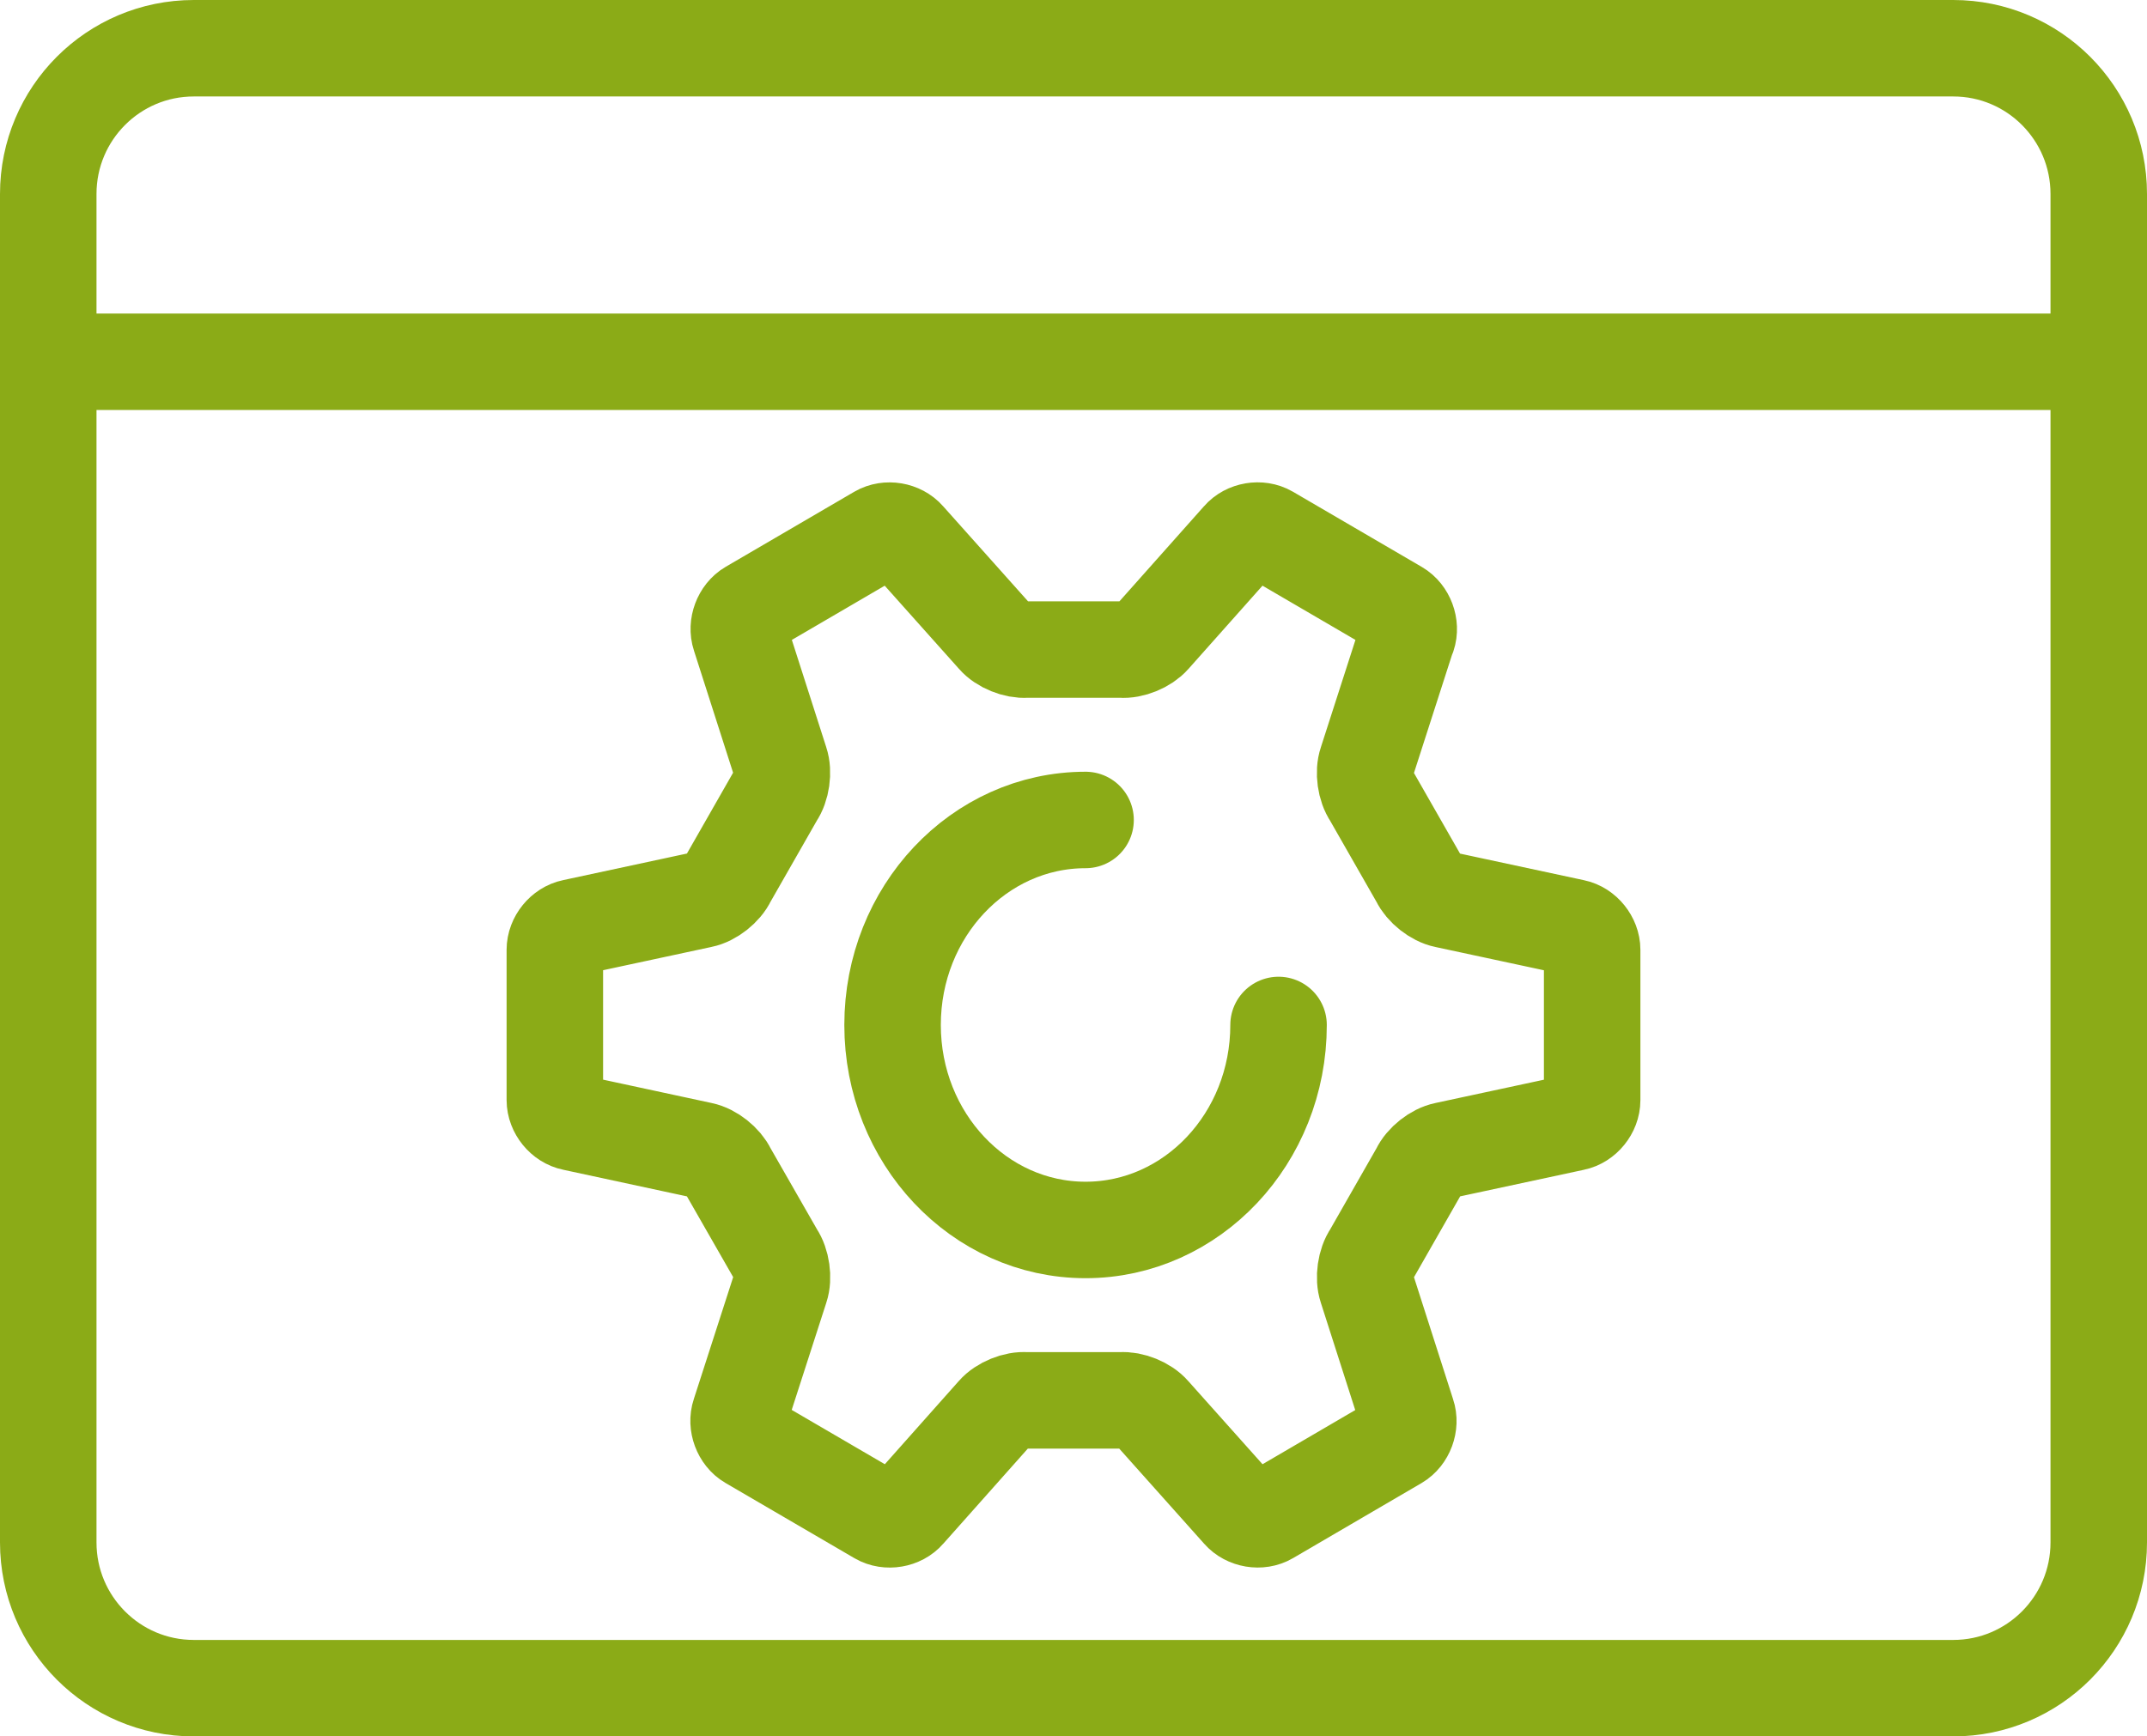
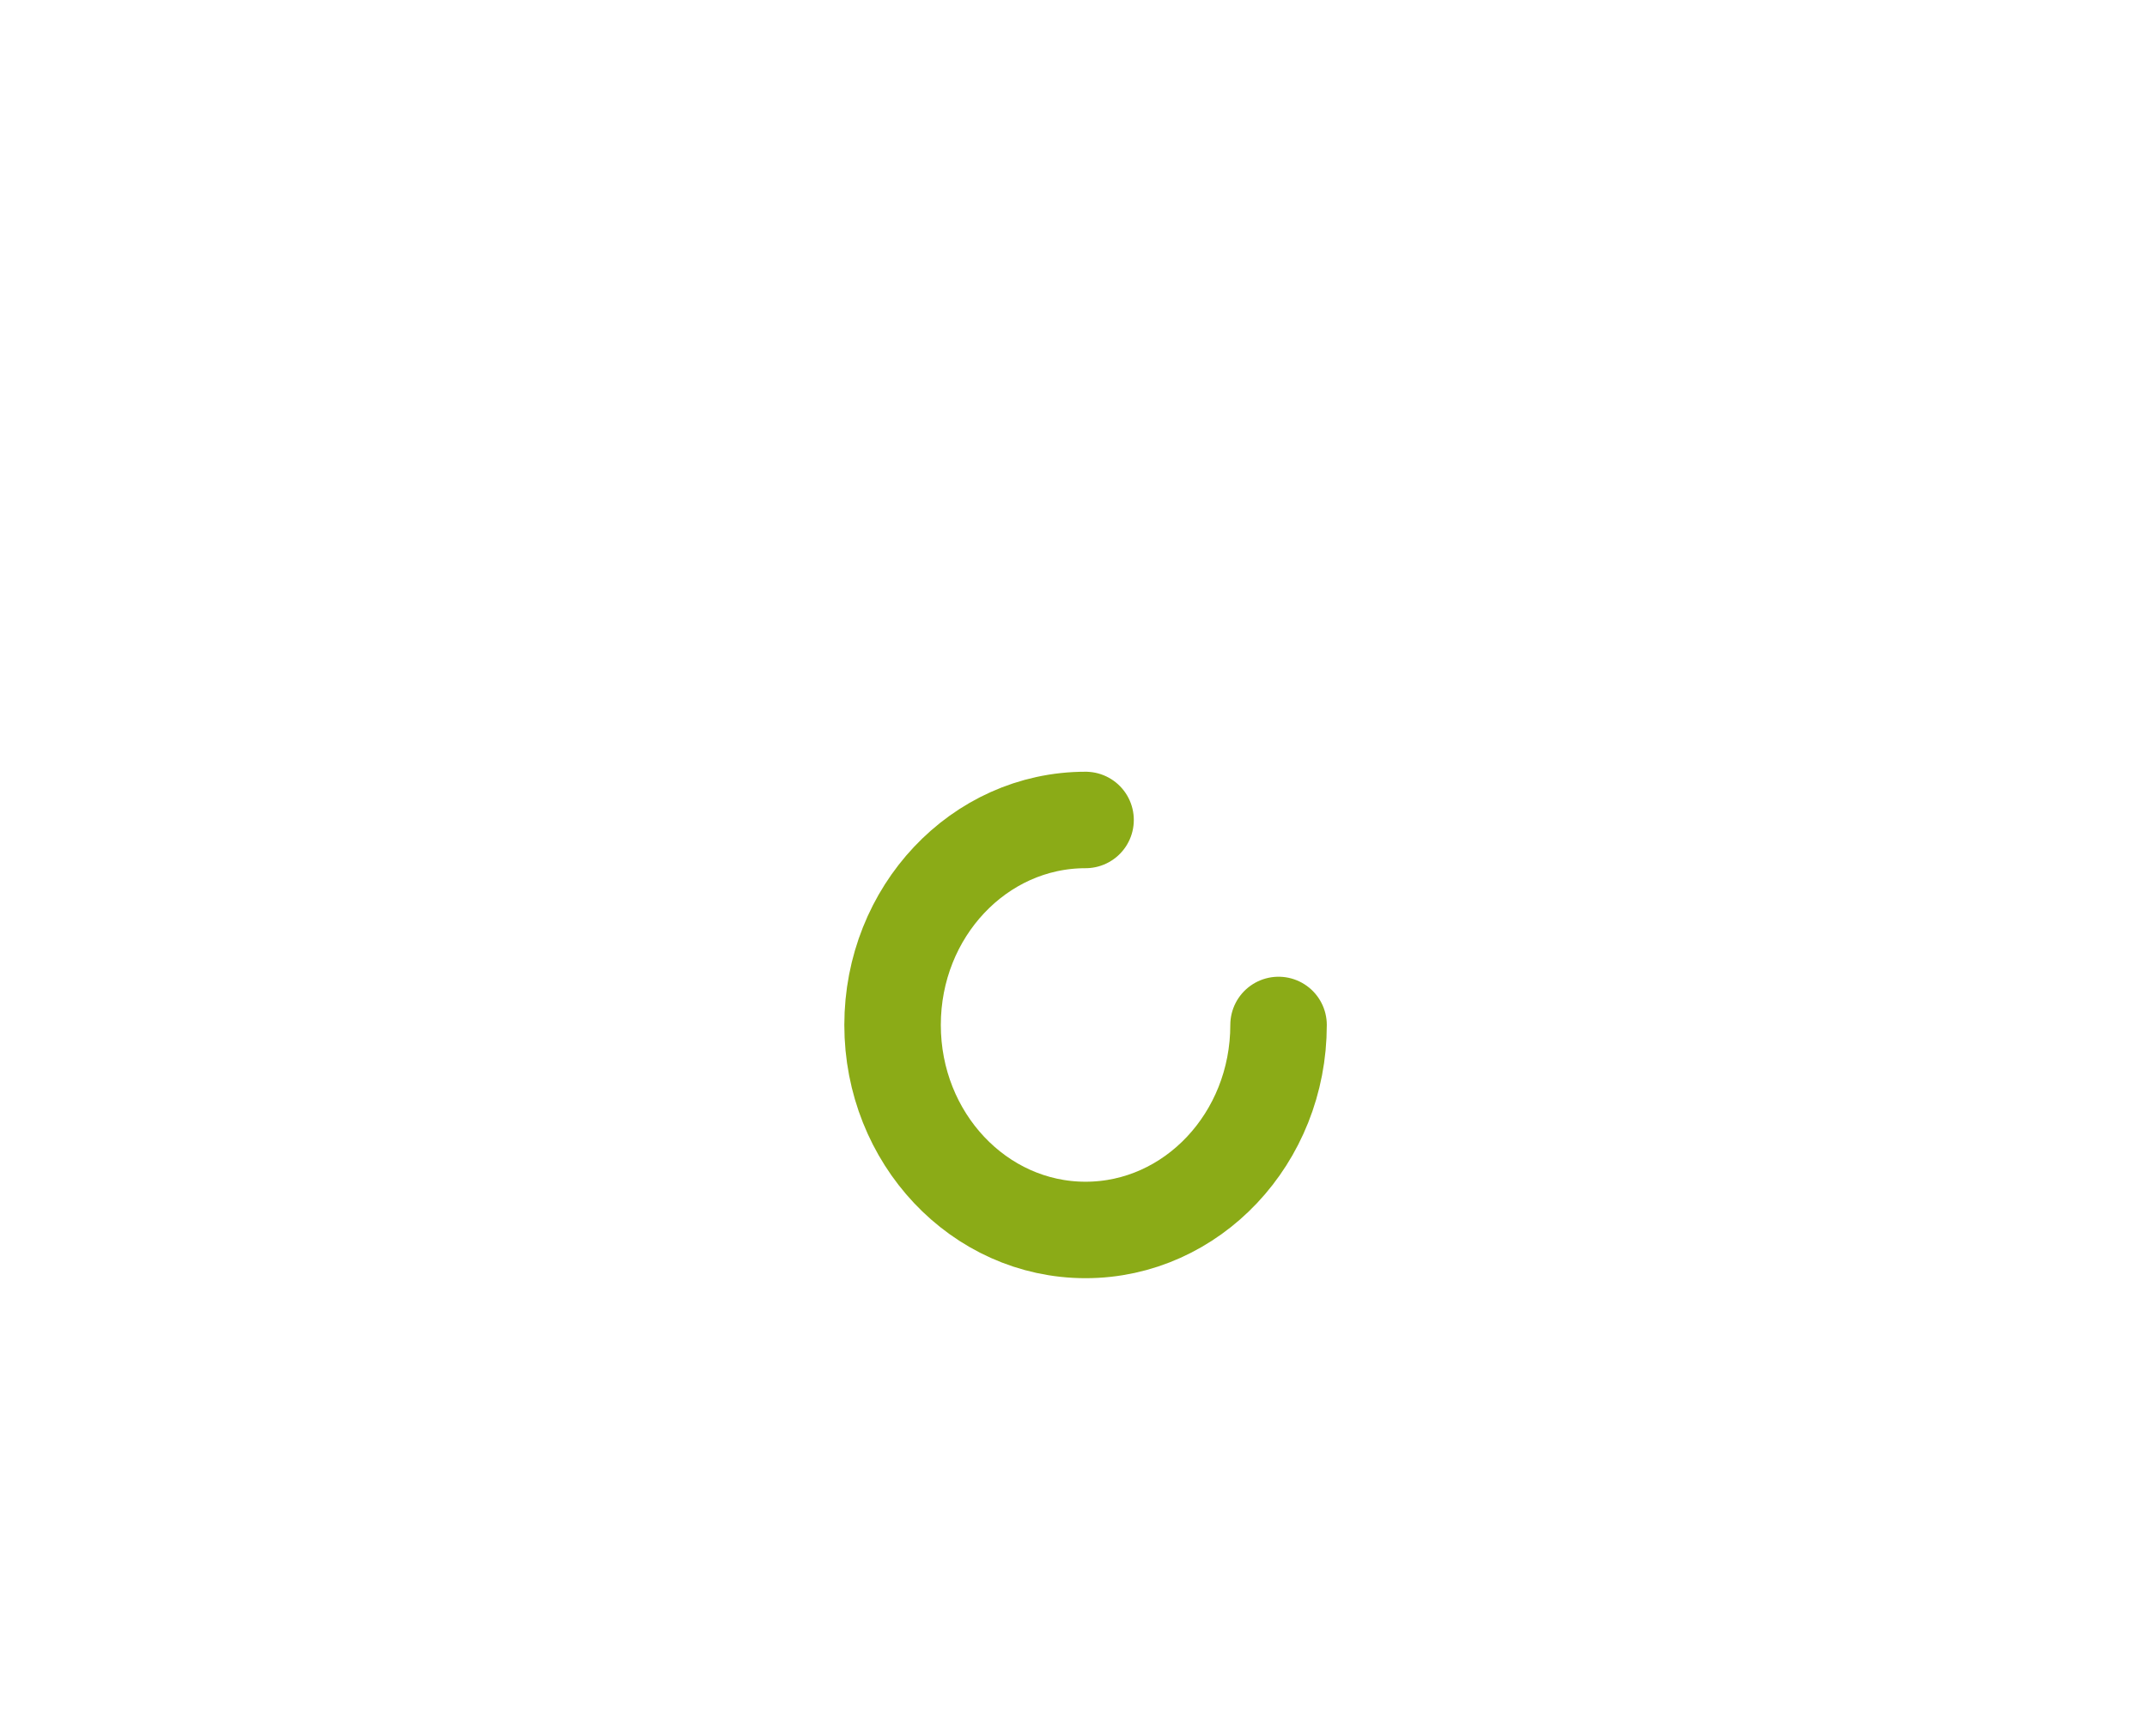
<svg xmlns="http://www.w3.org/2000/svg" width="89" height="72" viewBox="0 0 89 72" fill="none">
-   <path d="M80.967 2H8.033C4.701 2 2 4.706 2 8.044V63.956C2 67.294 4.701 70 8.033 70H80.967C84.299 70 87 67.294 87 63.956V8.044C87 4.706 84.299 2 80.967 2Z" stroke="#8BAB17" stroke-width="4" stroke-linecap="round" stroke-linejoin="round" />
-   <path d="M2 15H87" stroke="#8BAB17" stroke-width="4" stroke-linecap="round" stroke-linejoin="round" />
-   <path d="M58.352 26.367C58.49 25.961 58.3 25.451 57.933 25.237L52.586 22.116C52.219 21.903 51.686 21.991 51.409 22.316L47.769 26.409C47.485 26.734 46.907 26.972 46.478 26.934H42.539C42.11 26.969 41.529 26.734 41.249 26.406L37.597 22.316C37.317 21.994 36.788 21.903 36.417 22.12L31.091 25.23C30.724 25.444 30.534 25.954 30.669 26.36L32.347 31.597C32.486 32.01 32.396 32.636 32.15 32.99L30.181 36.439C30.001 36.831 29.506 37.223 29.084 37.307L23.758 38.451C23.339 38.535 23 38.954 23 39.385V45.612C23 46.042 23.339 46.462 23.758 46.546L29.084 47.693C29.506 47.777 29.998 48.169 30.181 48.561L32.154 52.007C32.399 52.364 32.489 52.99 32.351 53.399L30.662 58.633C30.524 59.039 30.714 59.55 31.081 59.763L36.428 62.883C36.795 63.097 37.328 63.009 37.604 62.684L41.242 58.591C41.526 58.262 42.107 58.028 42.533 58.066H46.471C46.9 58.031 47.481 58.266 47.762 58.594L51.413 62.684C51.693 63.006 52.223 63.097 52.593 62.88L57.916 59.77C58.282 59.556 58.473 59.046 58.334 58.64L56.656 53.403C56.517 52.99 56.608 52.364 56.853 52.01L58.822 48.561C59.002 48.166 59.497 47.777 59.916 47.693L65.242 46.549C65.661 46.465 66 46.046 66 45.615V39.388C66 38.958 65.661 38.538 65.246 38.454L59.916 37.31C59.494 37.226 59.002 36.834 58.819 36.443L56.85 32.997C56.604 32.64 56.514 32.014 56.656 31.604L58.341 26.371L58.352 26.367Z" stroke="#8BAB17" stroke-width="4" stroke-linecap="round" stroke-linejoin="round" />
  <path d="M53 42.5C53 47.194 49.418 51 45 51C40.582 51 37 47.194 37 42.5C37 37.806 40.582 34 45 34" stroke="#8BAB17" stroke-width="4" stroke-linecap="round" stroke-linejoin="round" />
</svg>